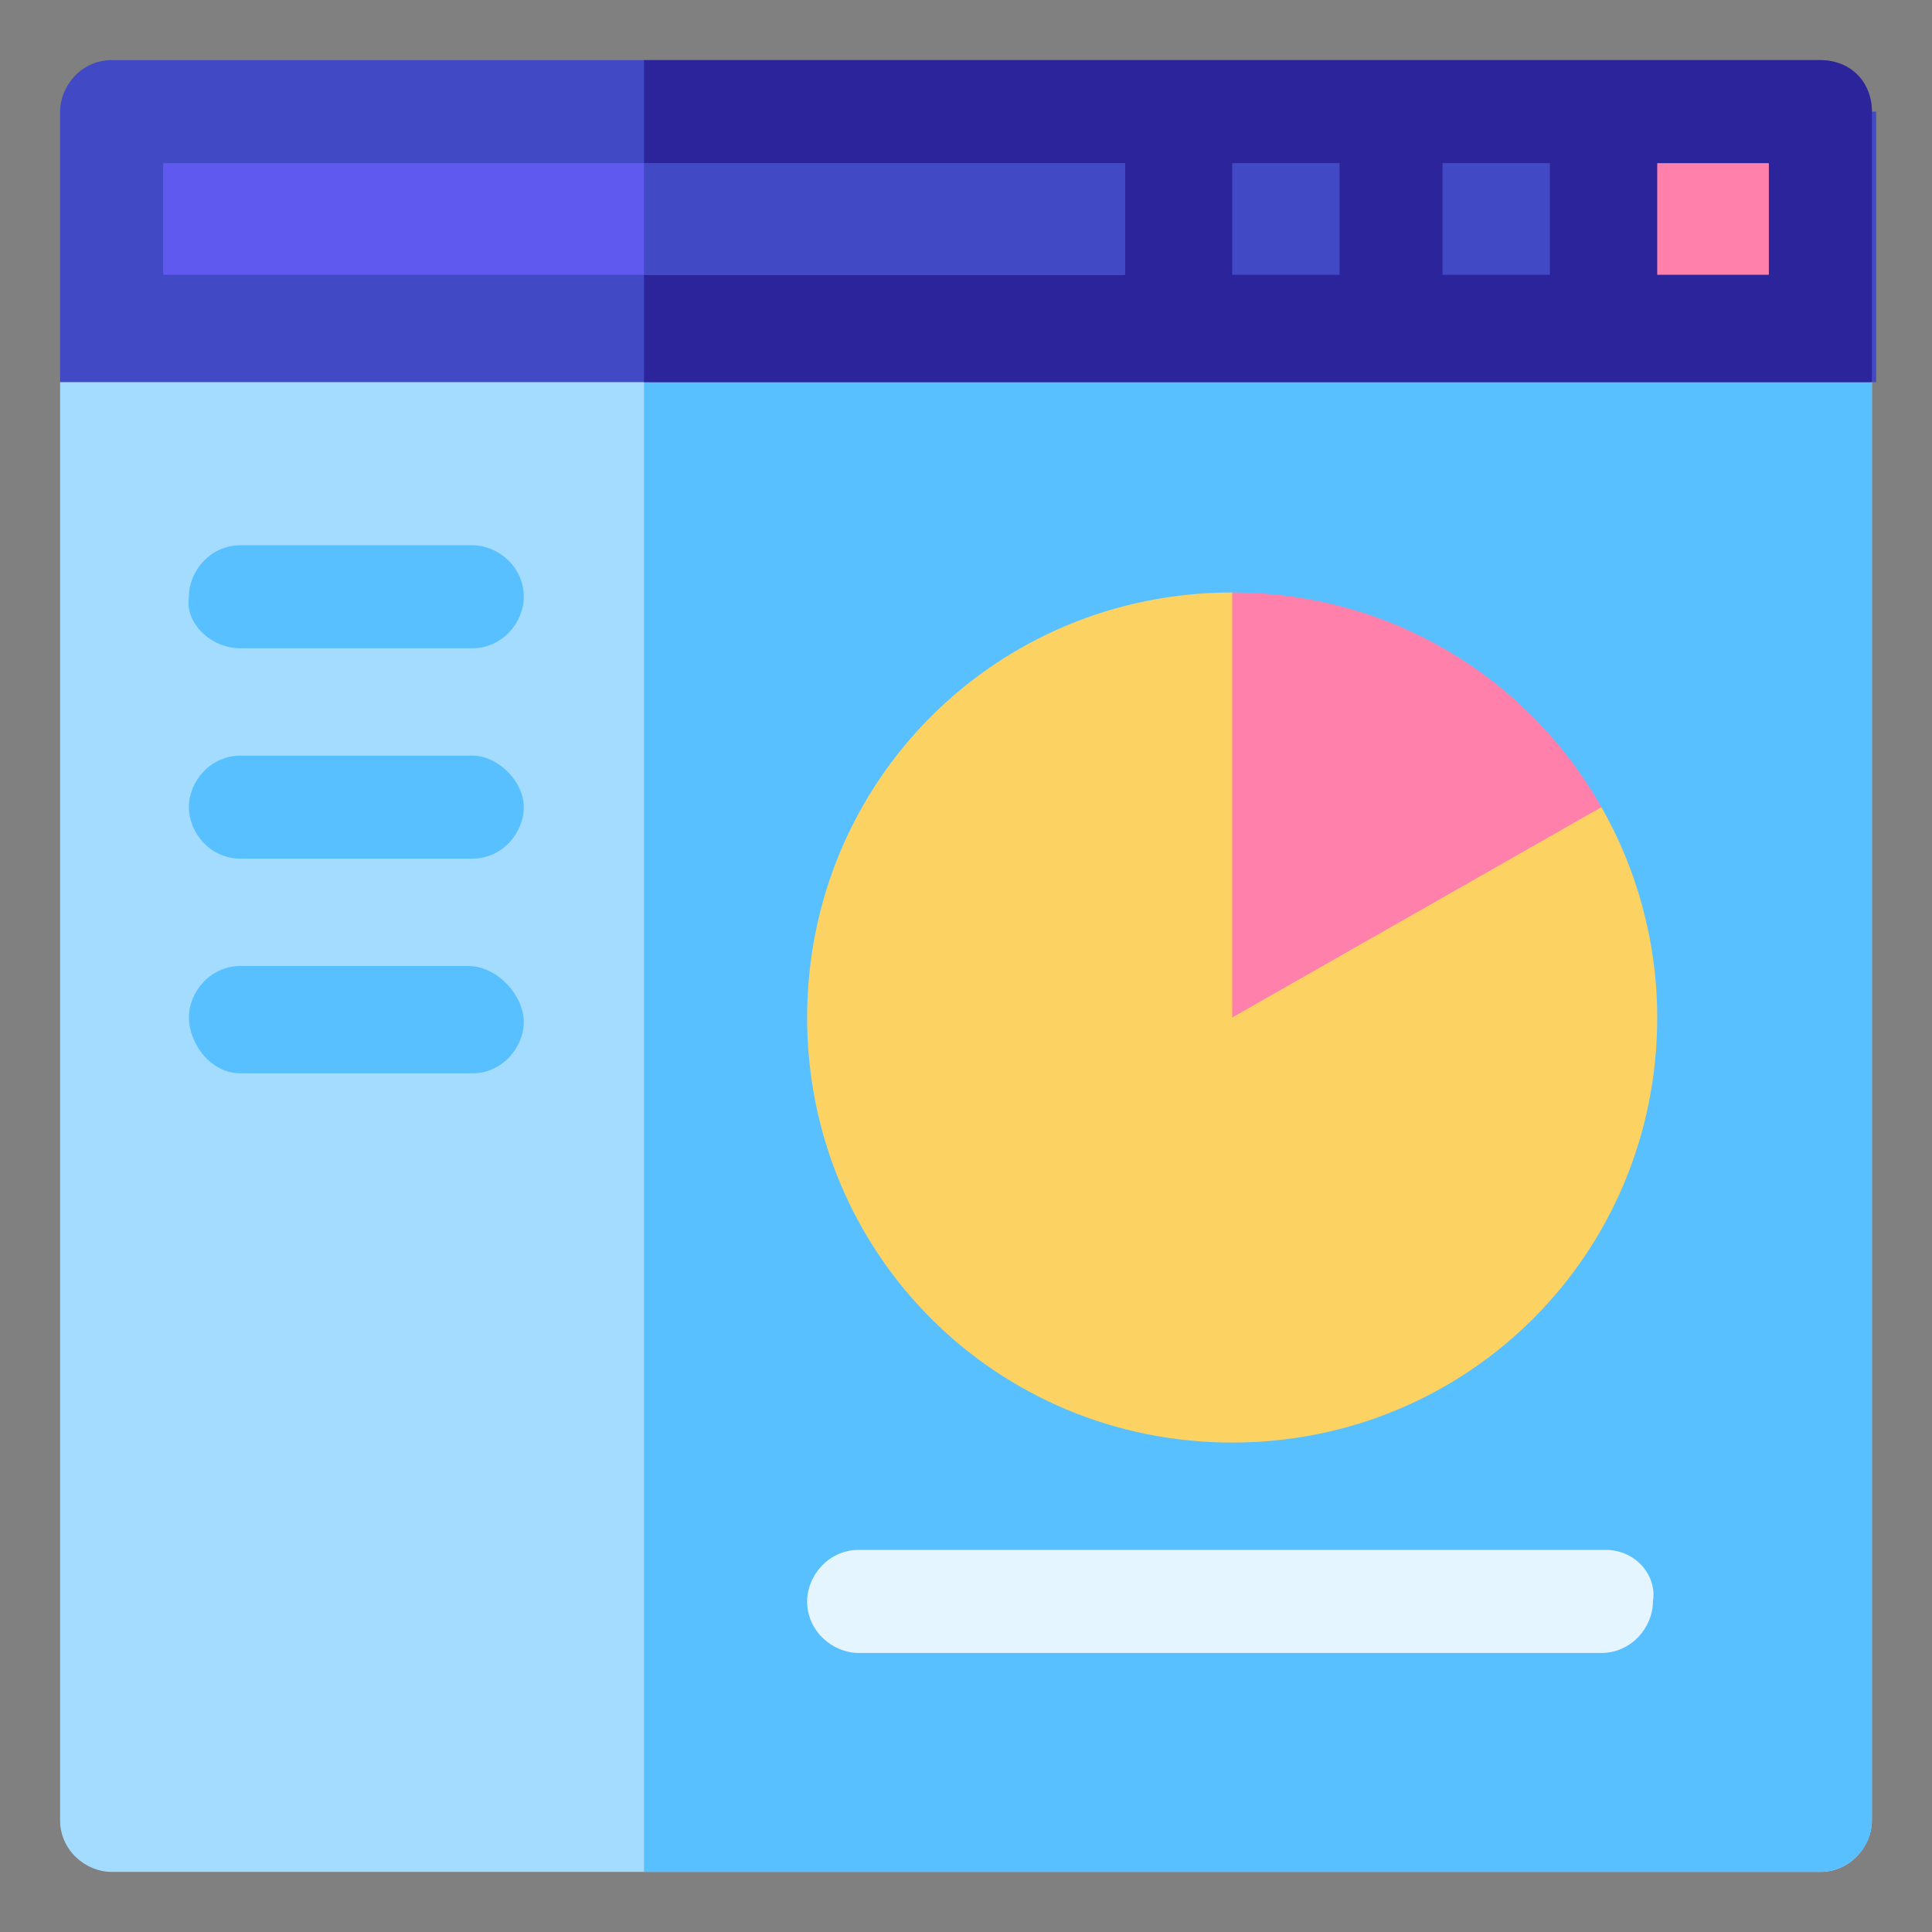
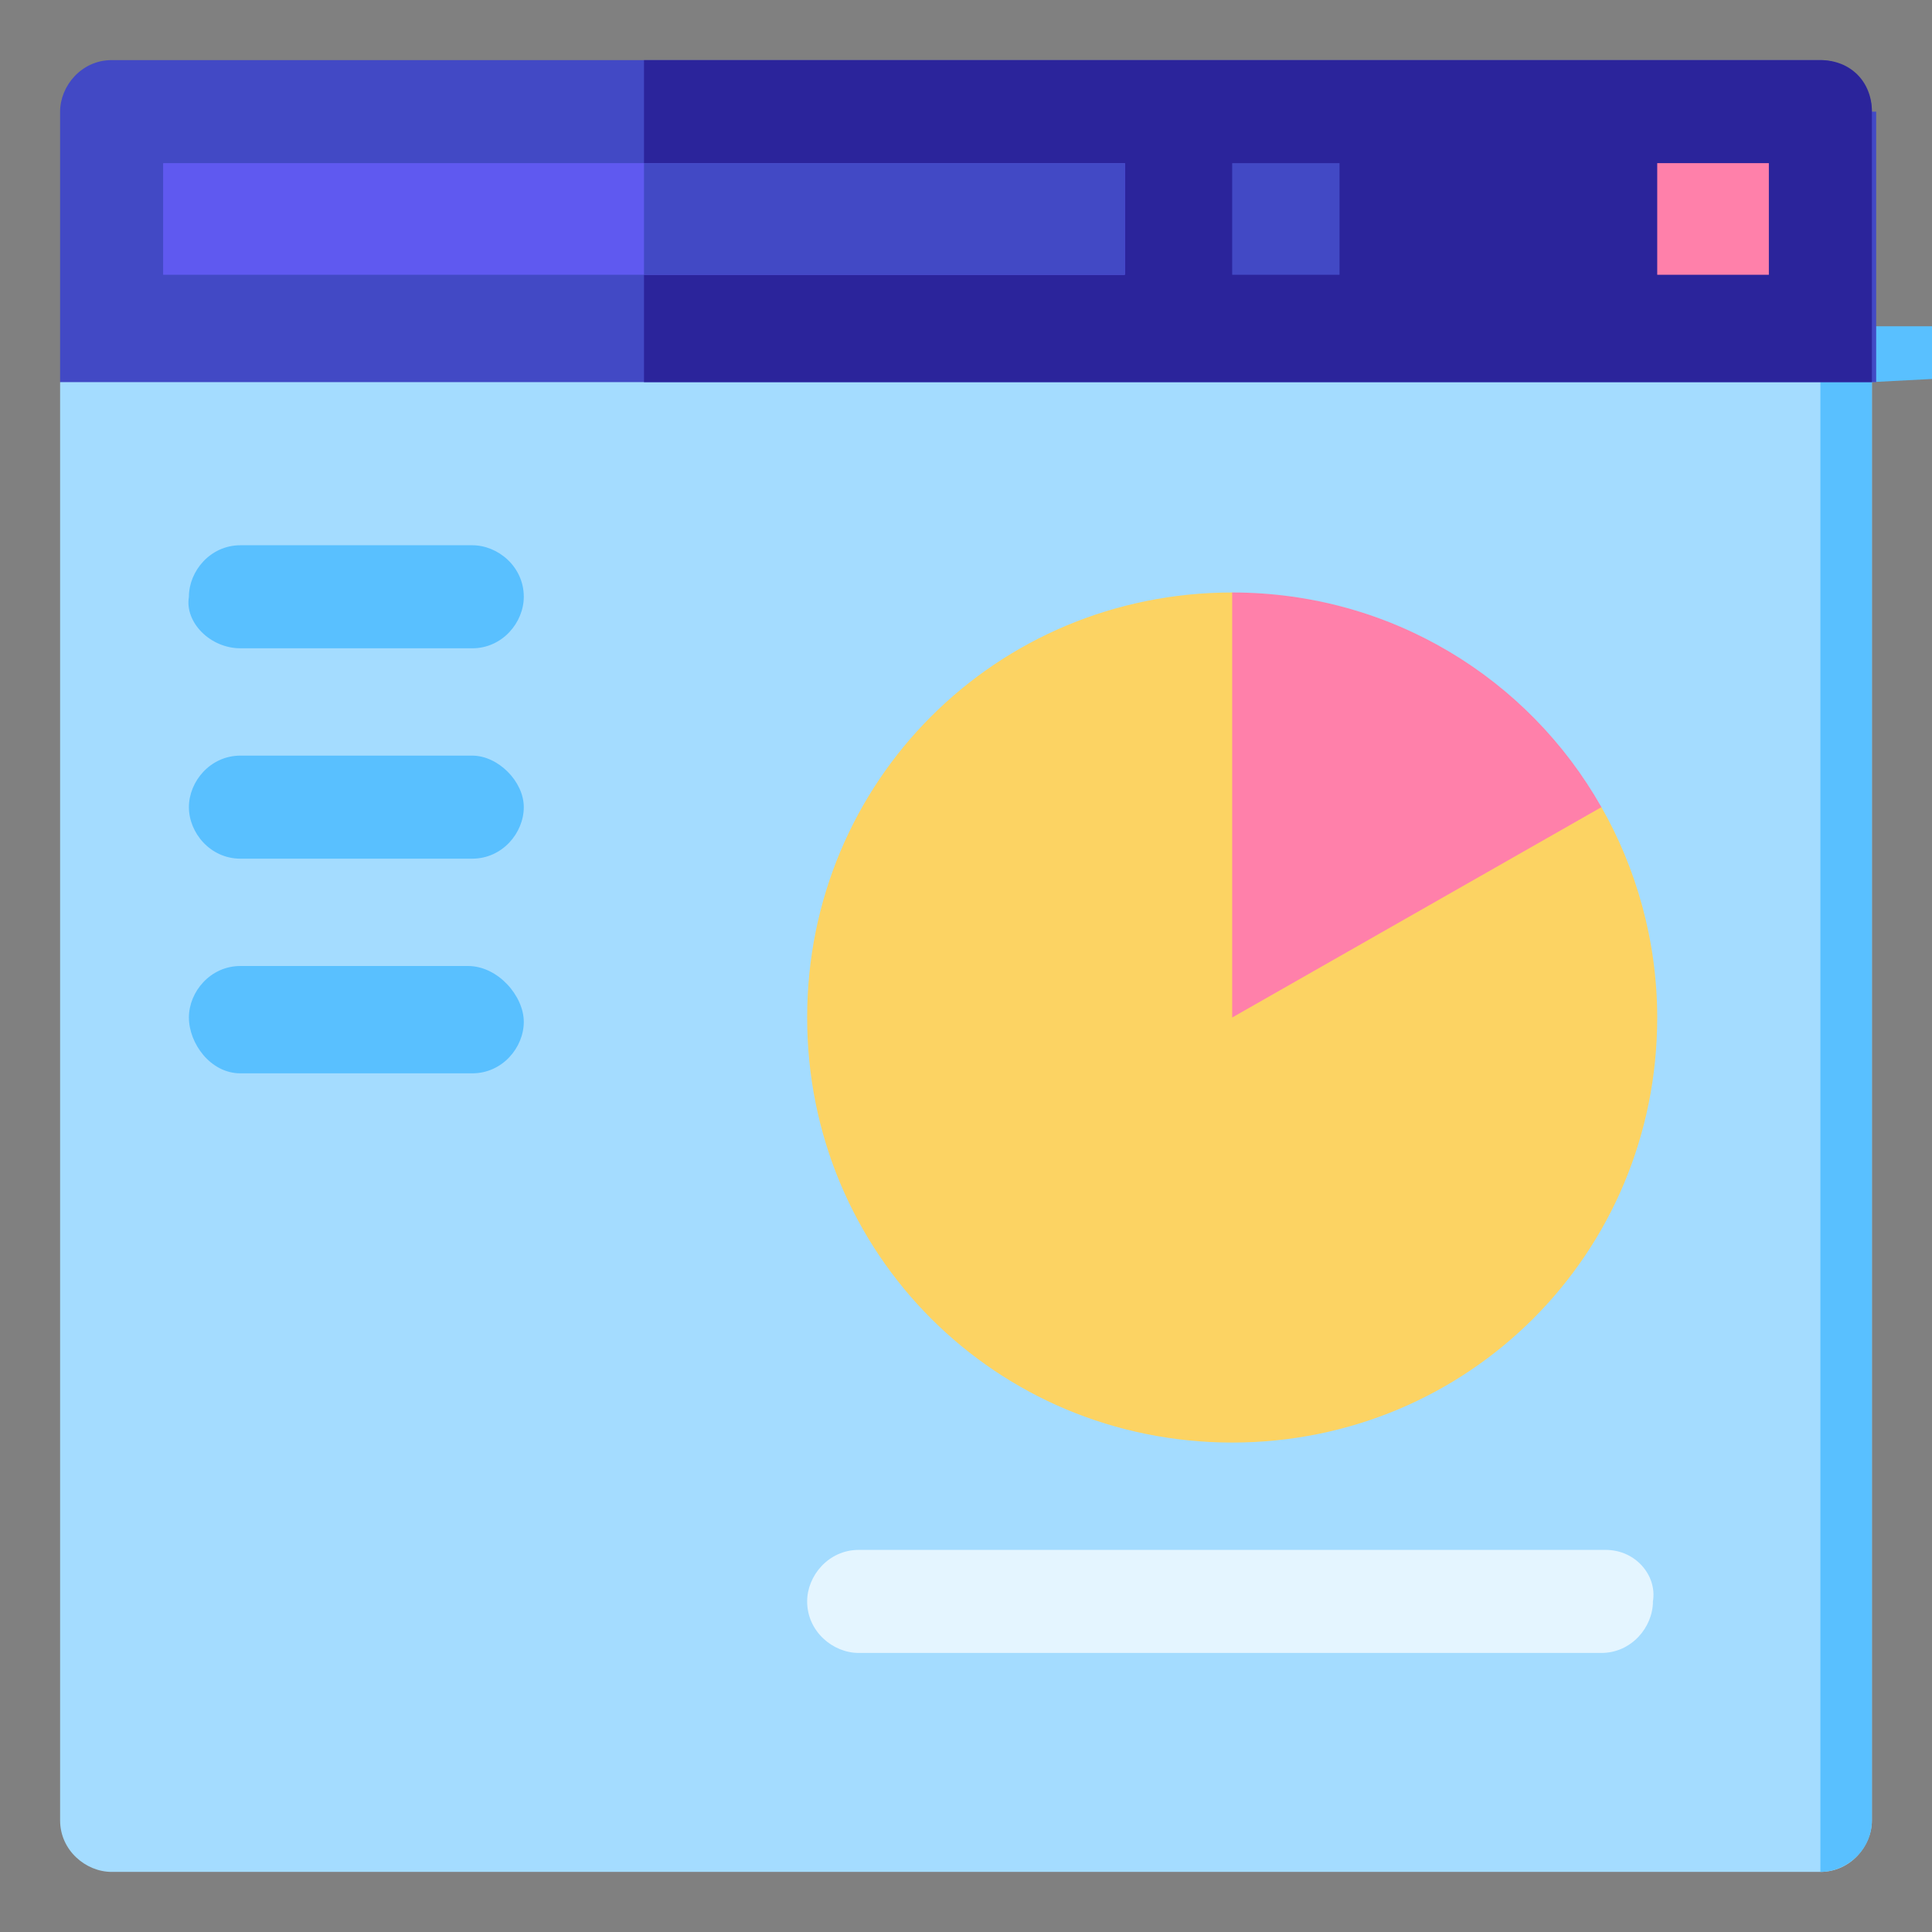
<svg xmlns="http://www.w3.org/2000/svg" version="1.1" id="Capa_1" x="0px" y="0px" width="45px" height="45px" viewBox="0 0 45 45" style="enable-background:new 0 0 45 45;" xml:space="preserve">
  <rect x="0" y="0" width="45" height="45" fill="#808080" stroke="none" />
  <style type="text/css">
	.st0{fill:#A4DCFF;}
	.st1{fill:#59C0FF;}
	.st2{fill:#4249C5;}
	.st3{fill:#2B249B;}
	.st4{fill:#FF80AA;}
	.st5{fill:#5F59F0;}
	.st6{fill:#FCD363;}
	.st7{fill:#E4F5FF;}
</style>
  <g>
    <path class="st0" d="M1.4,8.9v33.5c0,0.7,0.6,1.2,1.2,1.2h39.8c0.7,0,1.2-0.6,1.2-1.2V8.9l-2.5-1.2H3.8L1.4,8.9z" />
-     <path class="st1" d="M43.6,8.9v33.5c0,0.7-0.6,1.2-1.2,1.2H15v-36h26.1L43.6,8.9z" />
+     <path class="st1" d="M43.6,8.9v33.5c0,0.7-0.6,1.2-1.2,1.2v-36h26.1L43.6,8.9z" />
    <path class="st2" d="M43.6,2.6c0-0.7-0.6-1.2-1.2-1.2H2.6c-0.7,0-1.2,0.6-1.2,1.2v6.3h42.3V2.6z" />
    <path class="st3" d="M43.6,2.6v6.3H15V1.4h27.4C43.1,1.4,43.6,1.9,43.6,2.6z" />
    <path class="st4" d="M38.6,3.8h2.6v2.6h-2.6V3.8z" />
-     <path class="st2" d="M33.6,3.8h2.5v2.6h-2.5V3.8z" />
    <path class="st2" d="M28.7,3.8h2.5v2.6h-2.5V3.8z" />
    <path class="st5" d="M3.8,3.8h22.4v2.6H3.8V3.8z" />
    <path class="st2" d="M15,3.8h11.2v2.6H15V3.8z" />
    <g>
      <path class="st1" d="M5.6,15.1h5.4c0.7,0,1.2-0.6,1.2-1.2c0-0.7-0.6-1.2-1.2-1.2H5.6c-0.7,0-1.2,0.6-1.2,1.2    C4.3,14.5,4.9,15.1,5.6,15.1z" />
      <path class="st1" d="M5.6,20h5.4c0.7,0,1.2-0.6,1.2-1.2s-0.6-1.2-1.2-1.2H5.6c-0.7,0-1.2,0.6-1.2,1.2S4.9,20,5.6,20z" />
      <path class="st1" d="M10.9,22.5H5.6c-0.7,0-1.2,0.6-1.2,1.2S4.9,25,5.6,25h5.4c0.7,0,1.2-0.6,1.2-1.2S11.6,22.5,10.9,22.5z" />
    </g>
    <g>
      <path class="st6" d="M28.7,13.8c-5.5,0-9.9,4.4-9.9,9.9s4.4,9.9,9.9,9.9s9.9-4.4,9.9-9.9c0-1.8-0.5-3.5-1.3-4.9L28.7,13.8z" />
      <path class="st4" d="M37.3,18.8c-1.7-3-4.9-5-8.6-5v9.9L37.3,18.8z" />
    </g>
    <path class="st7" d="M37.4,36.1H20c-0.7,0-1.2,0.6-1.2,1.2c0,0.7,0.6,1.2,1.2,1.2h17.3c0.7,0,1.2-0.6,1.2-1.2   C38.6,36.7,38.1,36.1,37.4,36.1z" />
  </g>
</svg>